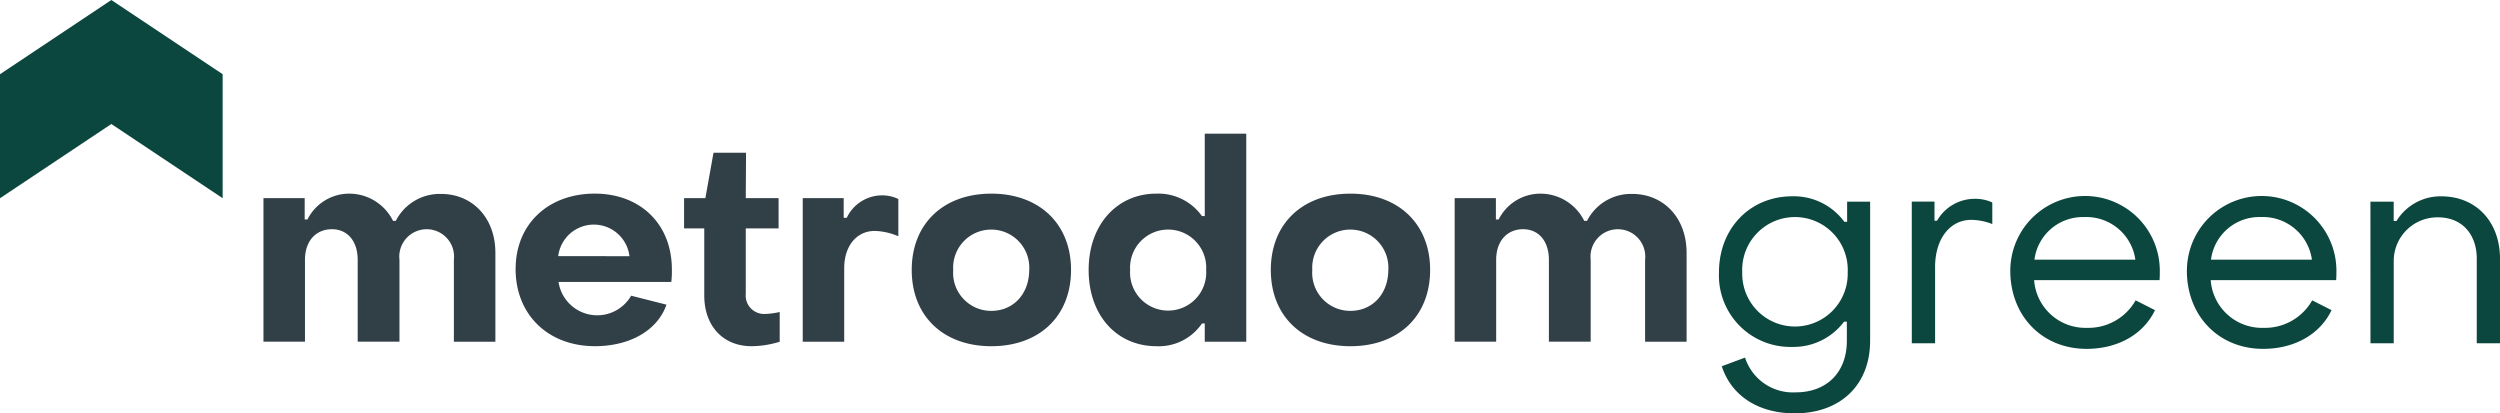
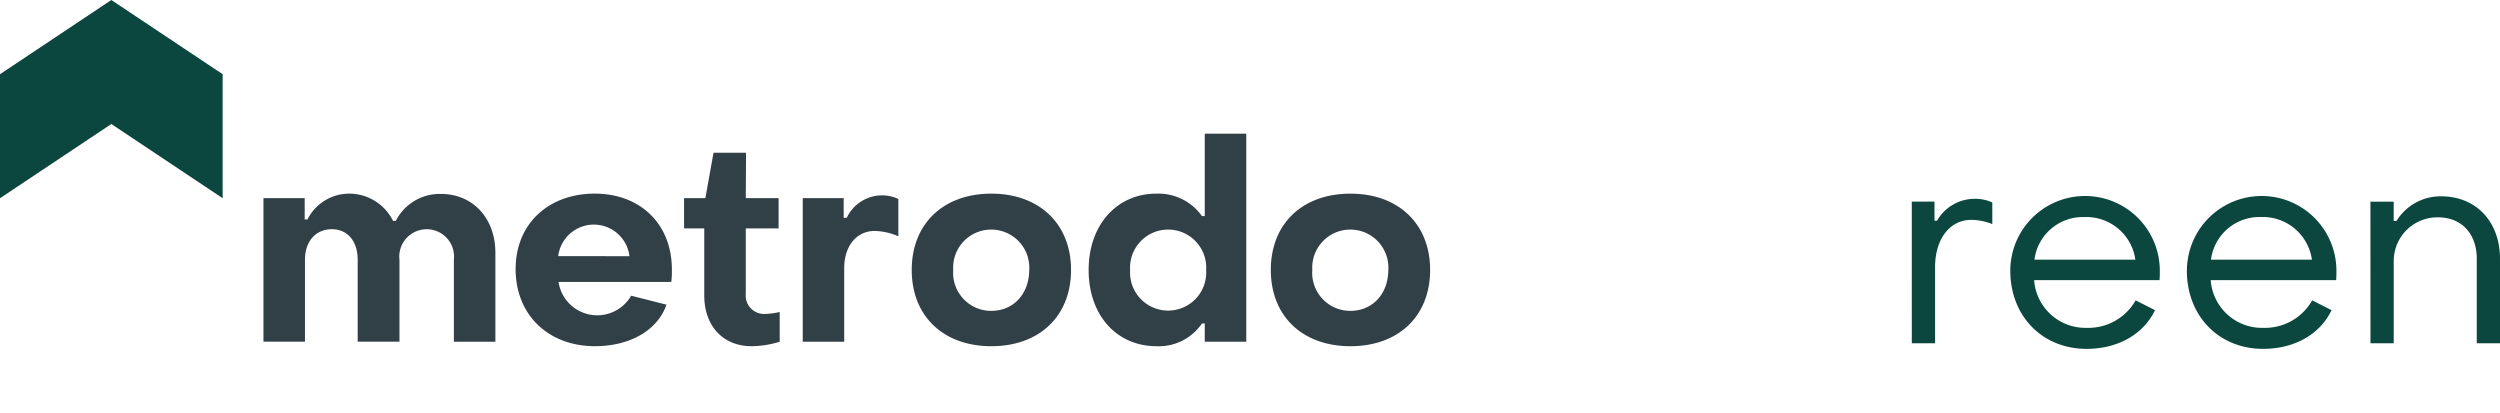
<svg xmlns="http://www.w3.org/2000/svg" id="Group_964" data-name="Group 964" width="292.625" height="48.386" viewBox="0 0 292.625 48.386">
  <defs>
    <clipPath id="clip-path">
      <rect id="Rectangle_427" data-name="Rectangle 427" width="292.625" height="48.386" fill="#313f47" />
    </clipPath>
  </defs>
  <g id="Group_963" data-name="Group 963" transform="translate(0 0)" clip-path="url(#clip-path)">
-     <path id="Path_203" data-name="Path 203" d="M153.523,37.389l2.725-1.017a5.88,5.88,0,0,0,5.942,4.069c3.61,0,5.975-2.33,5.975-6.039V32.169h-.328a7.388,7.388,0,0,1-6.04,2.954,8.363,8.363,0,0,1-8.6-8.731c0-5.121,3.61-8.9,8.6-8.9a7.339,7.339,0,0,1,6.072,2.987h.328V18.119h2.692V34.4c0,5.187-3.479,8.5-8.831,8.5-4.267,0-7.418-2.069-8.534-5.515m14.74-11a6.178,6.178,0,1,0-12.343,0,6.174,6.174,0,1,0,12.343,0" transform="translate(48.009 5.483)" fill="#0b473e" />
    <path id="Path_204" data-name="Path 204" d="M170.378,18.048h2.66v2.233h.3a5.066,5.066,0,0,1,4.431-2.561,4.671,4.671,0,0,1,2.036.427v2.528a6.813,6.813,0,0,0-2.463-.493c-2.5,0-4.234,2.231-4.234,5.515v8.928h-2.725Z" transform="translate(53.394 5.553)" fill="#0b473e" />
    <path id="Path_205" data-name="Path 205" d="M179.16,26.2a8.748,8.748,0,1,1,17.5.033c0,.328,0,.722-.034,1.084H181.95a6.013,6.013,0,0,0,6.2,5.581,6.339,6.339,0,0,0,5.679-3.218l2.266,1.149c-1.345,2.822-4.333,4.53-8.01,4.53-5.187,0-8.927-3.84-8.927-9.158M193.8,24.922a5.8,5.8,0,0,0-5.975-4.99,5.716,5.716,0,0,0-5.842,4.99Z" transform="translate(56.146 5.475)" fill="#0b473e" />
    <path id="Path_206" data-name="Path 206" d="M194.9,26.2a8.748,8.748,0,1,1,17.5.033c0,.328,0,.722-.034,1.084H197.686a6.013,6.013,0,0,0,6.2,5.581,6.339,6.339,0,0,0,5.679-3.218l2.266,1.149c-1.345,2.822-4.333,4.53-8.01,4.53-5.187,0-8.927-3.84-8.927-9.158m14.639-1.281a5.8,5.8,0,0,0-5.975-4.99,5.716,5.716,0,0,0-5.842,4.99Z" transform="translate(61.078 5.475)" fill="#0b473e" />
    <path id="Path_207" data-name="Path 207" d="M211.255,18.119h2.723v2.266h.328a6.043,6.043,0,0,1,5.221-2.889c4.2,0,6.893,3.086,6.893,7.288V34.7H223.7V24.783c0-2.791-1.675-4.825-4.531-4.825a5.107,5.107,0,0,0-5.187,5.055V34.7h-2.723Z" transform="translate(66.204 5.483)" fill="#0b473e" />
    <path id="Path_208" data-name="Path 208" d="M23.48,17.783h4.825v2.494h.328a5.461,5.461,0,0,1,4.86-3.019,5.725,5.725,0,0,1,5.152,3.184h.328a5.77,5.77,0,0,1,5.285-3.151c3.71,0,6.369,2.822,6.369,6.894V34.591H45.769V25A3.206,3.206,0,1,0,39.4,25v9.586H34.51V25c0-2.166-1.181-3.578-3.019-3.578-1.9,0-3.152,1.412-3.152,3.578v9.586H23.48Z" transform="translate(7.358 5.408)" fill="#313f47" />
    <path id="Path_209" data-name="Path 209" d="M45.955,26.055c0-5.252,3.84-8.8,9.257-8.8,5.352,0,9.028,3.578,9.028,8.864a10.634,10.634,0,0,1-.066,1.476h-13.2a4.581,4.581,0,0,0,8.5,1.608l4.136,1.051c-1.051,3.021-4.3,4.858-8.372,4.858-5.449,0-9.29-3.643-9.29-9.06m13.328-1.476a4.2,4.2,0,0,0-8.339,0Z" transform="translate(14.402 5.408)" fill="#313f47" />
    <path id="Path_210" data-name="Path 210" d="M63.328,30.318V22.472H60.965V18.927h2.494l.952-5.318h3.808l-.033,5.318h3.842v3.545H68.186v7.649a2.156,2.156,0,0,0,2.233,2.363,8.834,8.834,0,0,0,1.739-.229v3.479a11.409,11.409,0,0,1-3.282.524c-3.382,0-5.548-2.4-5.548-5.94" transform="translate(19.106 4.265)" fill="#313f47" />
    <path id="Path_211" data-name="Path 211" d="M71.54,17.736h4.793v2.3h.361a4.583,4.583,0,0,1,4.136-2.625,4.393,4.393,0,0,1,1.9.427V22.2a7.442,7.442,0,0,0-2.758-.624c-2.133,0-3.578,1.772-3.578,4.366v8.6H71.54Z" transform="translate(22.42 5.455)" fill="#313f47" />
    <path id="Path_212" data-name="Path 212" d="M81.254,26.188c0-5.416,3.71-8.93,9.322-8.93,5.582,0,9.324,3.513,9.324,8.93,0,5.448-3.742,8.928-9.324,8.928-5.612,0-9.322-3.512-9.322-8.928m13.755,0a4.458,4.458,0,1,0-8.9,0,4.453,4.453,0,0,0,4.463,4.791c2.594,0,4.433-2,4.433-4.791" transform="translate(25.464 5.408)" fill="#313f47" />
    <path id="Path_213" data-name="Path 213" d="M97.021,27.864c0-5.318,3.349-8.93,7.912-8.93a6.263,6.263,0,0,1,5.351,2.627h.328V11.91h4.858V36.267h-4.858V34.132h-.328a6.113,6.113,0,0,1-5.318,2.66c-4.628,0-7.945-3.578-7.945-8.928m13.755,0a4.458,4.458,0,1,0-8.9,0,4.46,4.46,0,1,0,8.9,0" transform="translate(30.405 3.732)" fill="#313f47" />
    <path id="Path_214" data-name="Path 214" d="M113.256,26.188c0-5.416,3.71-8.93,9.322-8.93,5.582,0,9.324,3.513,9.324,8.93,0,5.448-3.742,8.928-9.324,8.928-5.612,0-9.322-3.512-9.322-8.928m13.755,0a4.458,4.458,0,1,0-8.9,0,4.453,4.453,0,0,0,4.463,4.791c2.594,0,4.433-2,4.433-4.791" transform="translate(35.493 5.408)" fill="#313f47" />
-     <path id="Path_215" data-name="Path 215" d="M129.641,17.783h4.825v2.494h.328a5.461,5.461,0,0,1,4.86-3.019,5.725,5.725,0,0,1,5.152,3.184h.328a5.77,5.77,0,0,1,5.285-3.151c3.71,0,6.369,2.822,6.369,6.894V34.591H151.93V25a3.206,3.206,0,1,0-6.369,0v9.586h-4.891V25c0-2.166-1.181-3.578-3.019-3.578-1.9,0-3.152,1.412-3.152,3.578v9.586h-4.858Z" transform="translate(40.628 5.408)" fill="#313f47" />
    <path id="Path_216" data-name="Path 216" d="M13.03,0,0,8.687V23.2l13.03-8.687L26.06,23.2V8.687Z" transform="translate(0 0)" fill="#0b473e" />
  </g>
</svg>